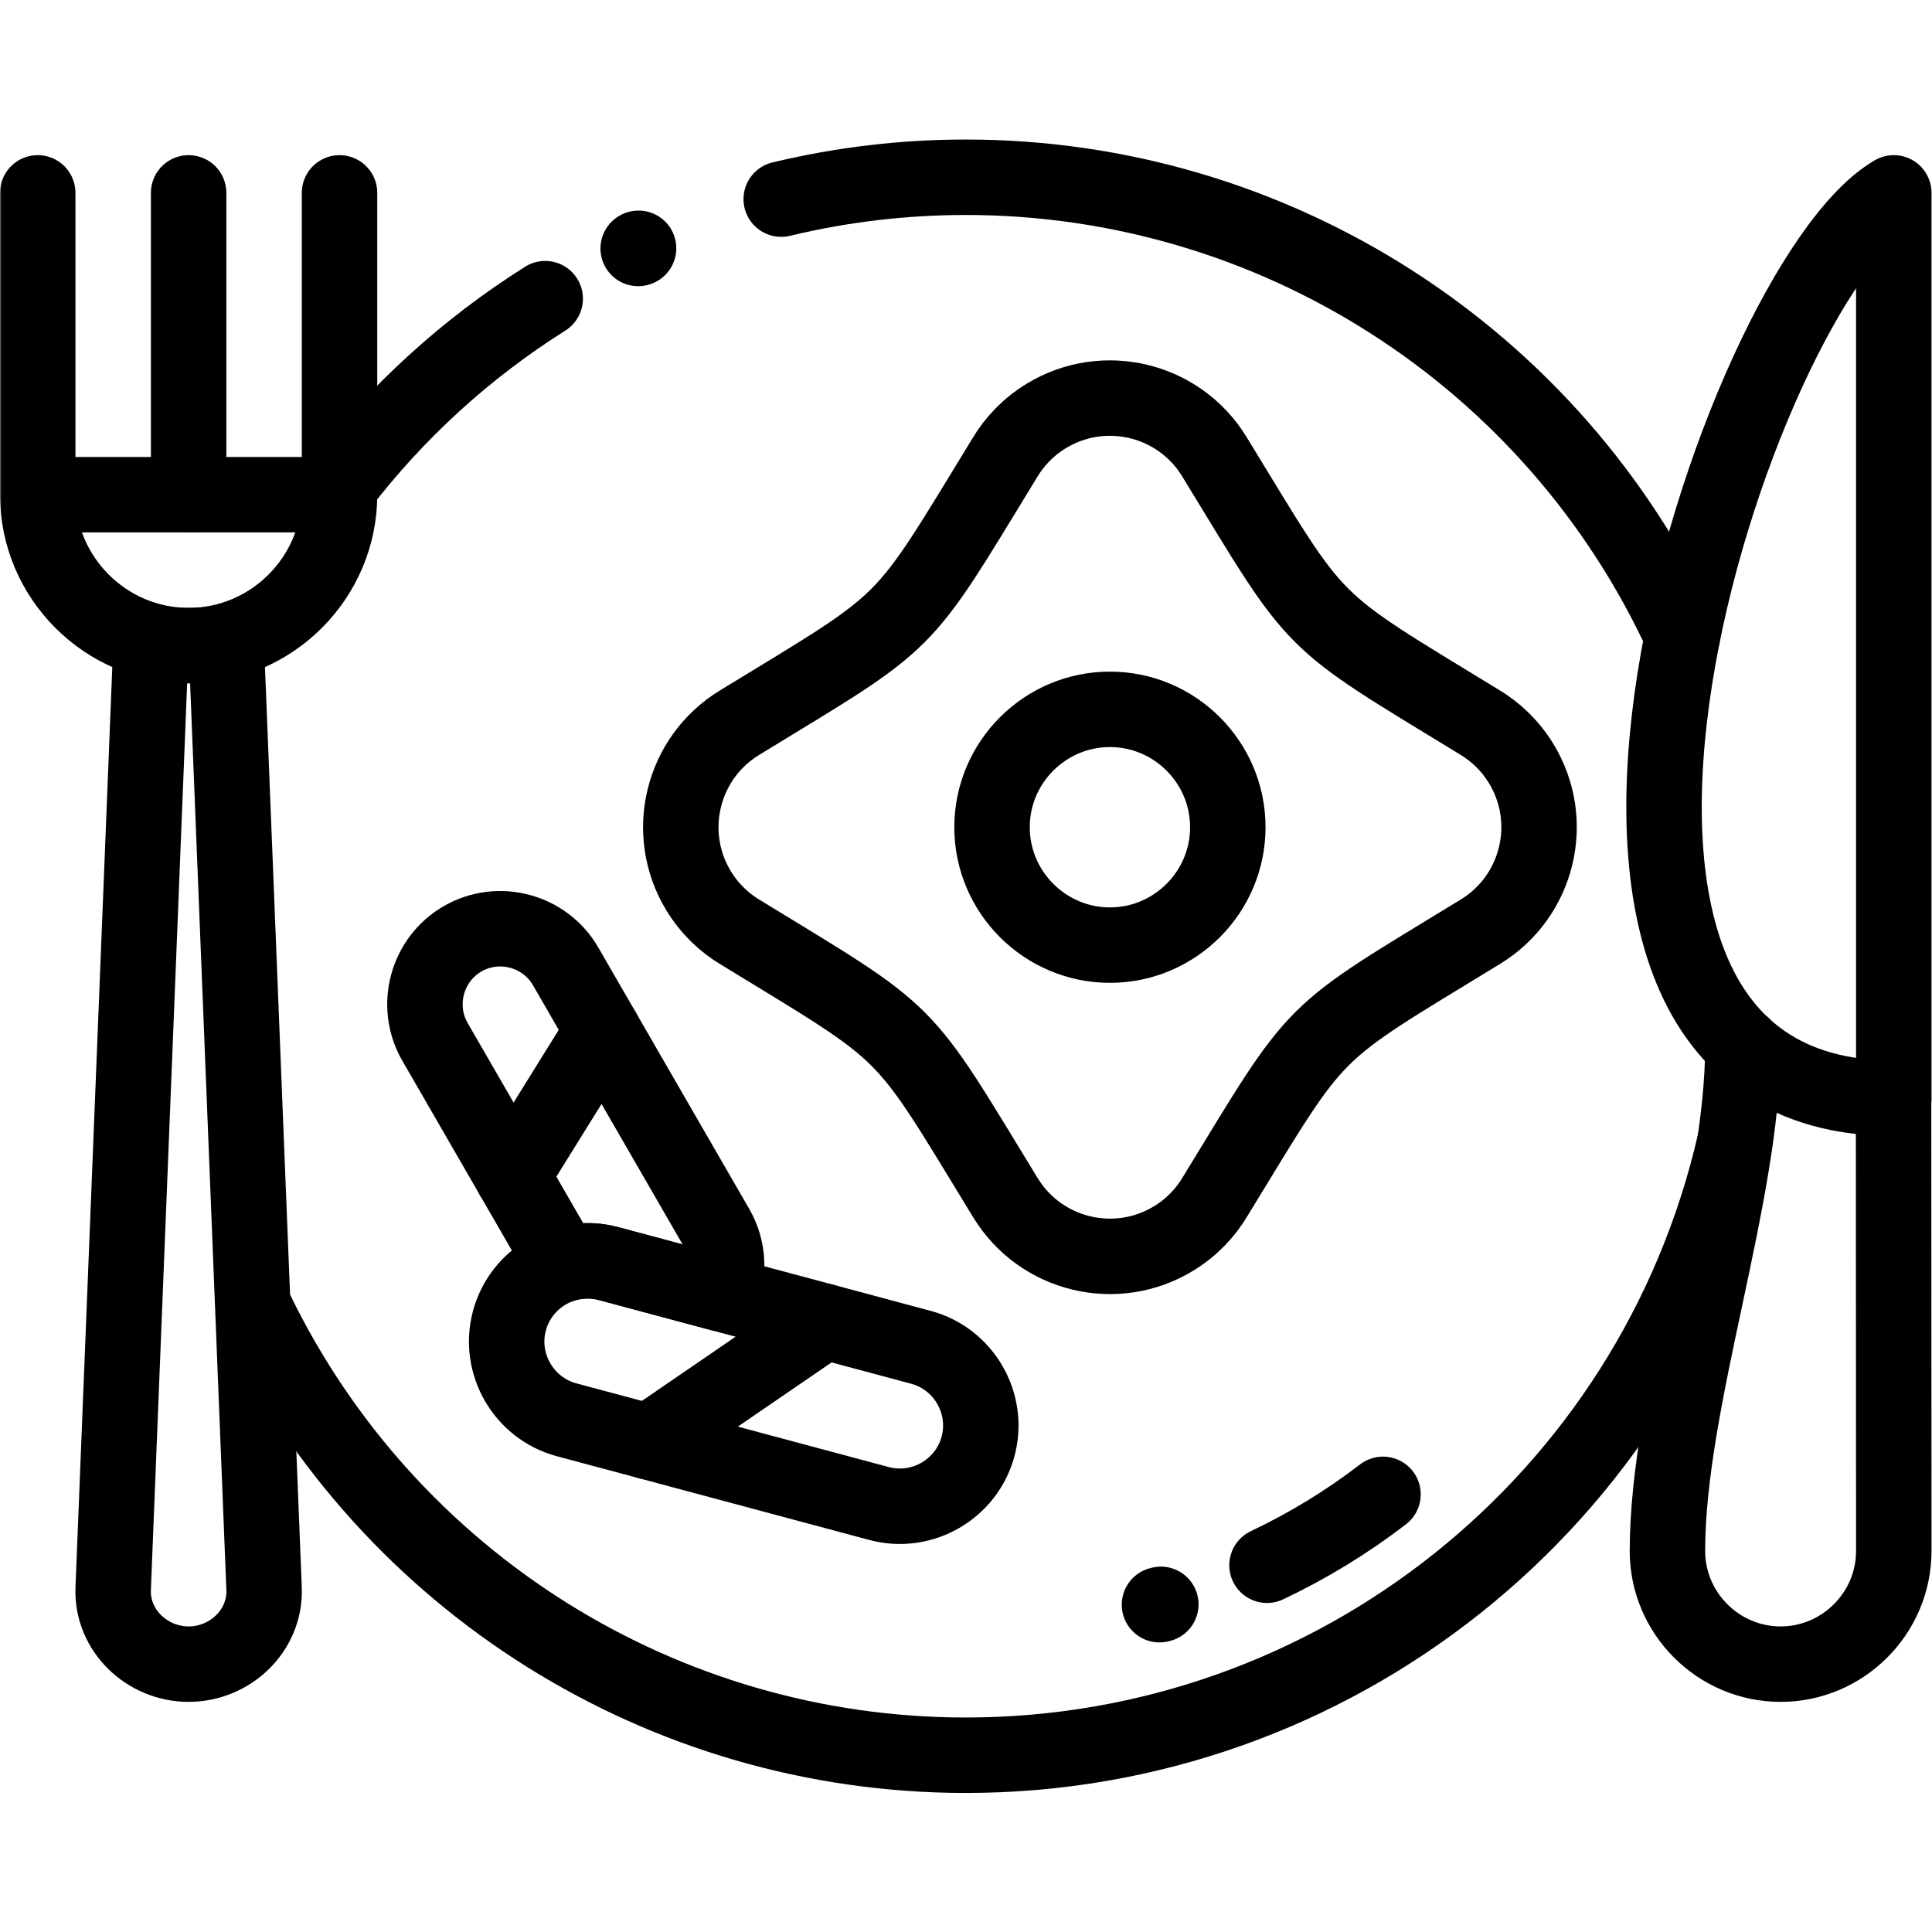
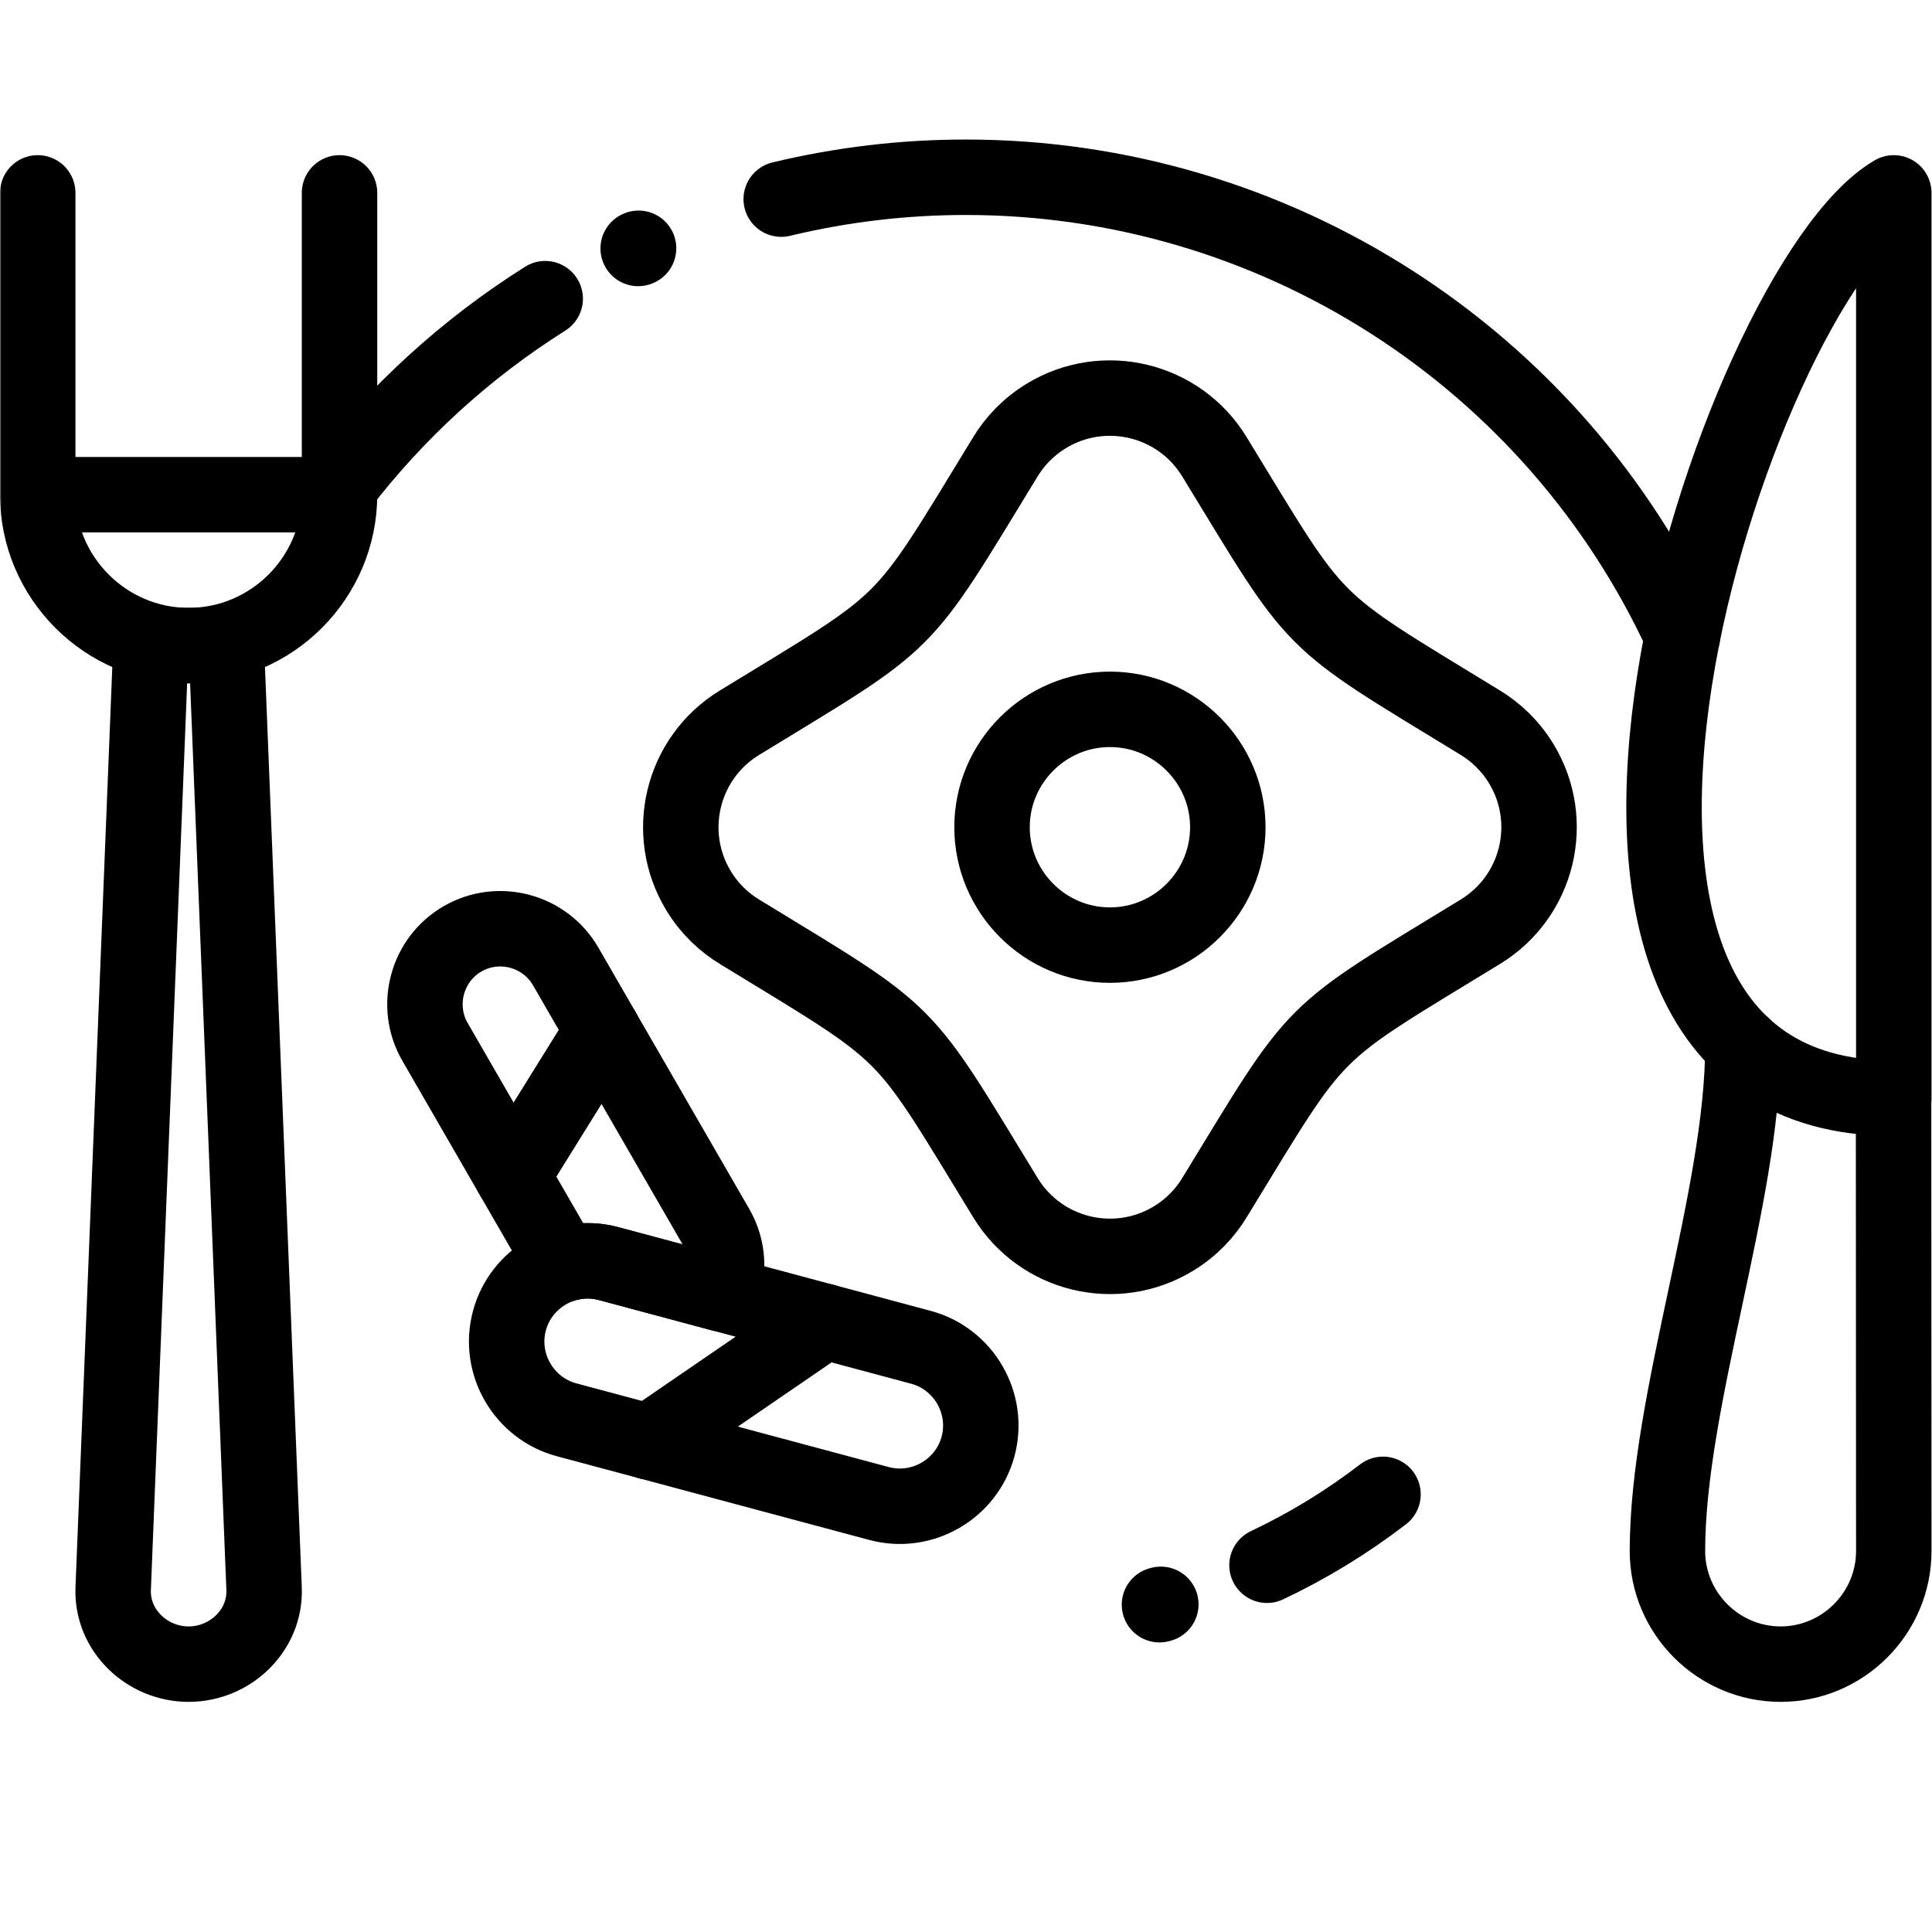
<svg xmlns="http://www.w3.org/2000/svg" version="1.1" id="svg1110" width="682.667" height="682.667" viewBox="0 0 682.667 682.667">
  <defs id="defs1114">
    <clipPath clipPathUnits="userSpaceOnUse" id="clipPath1124">
      <path d="M 0,512 H 512 V 0 H 0 Z" id="path1122" />
    </clipPath>
  </defs>
  <mask id="custom">
    <rect id="bg" x="0" y="0" width="100%" height="100%" fill="white" />
    <g transform="matrix(1.333,0,0,-1.333,0,682.667)" />
  </mask>
  <g mask="url(#custom)">
    <g id="g1116" transform="matrix(1.333,0,0,-1.333,0,682.667)">
      <g id="g1118">
        <g id="g1120" clip-path="url(#clipPath1124)">
          <g id="g1126" transform="translate(501.999,461)">
            <path d="M 0,0 C -41.735,-24.097 -113.149,-240 0,-240 Z" style="fill:none;stroke:#000000;stroke-width:20;stroke-linecap:round;stroke-linejoin:round;stroke-miterlimit:22.926;stroke-dasharray:none;stroke-opacity:1" id="path1128" />
          </g>
          <g id="g1130" transform="translate(501.937,221.002)">
            <path d="m 0,0 0.062,-119.999 c 0,-16.502 -13.5,-30.001 -29.998,-30.001 -16.502,0 -30.002,13.499 -30.002,30.001 0,39.999 20,93.939 20,133.938 h 0.025" style="fill:none;stroke:#000000;stroke-width:20;stroke-linecap:round;stroke-linejoin:round;stroke-miterlimit:22.926;stroke-dasharray:none;stroke-opacity:1" id="path1132" />
          </g>
          <g id="g1134" transform="translate(90.001,461)">
            <path d="m 0,0 v -80.001 c 0,-22 -18,-39.999 -40,-39.999 -22.001,0 -40.001,17.999 -40.001,39.999 V 0" style="fill:none;stroke:#000000;stroke-width:20;stroke-linecap:round;stroke-linejoin:round;stroke-miterlimit:22.926;stroke-dasharray:none;stroke-opacity:1" id="path1136" />
          </g>
          <g id="g1138" transform="translate(9.999,380.998)">
            <path d="M 0,0 H 80.001" style="fill:none;stroke:#000000;stroke-width:20;stroke-linecap:round;stroke-linejoin:round;stroke-miterlimit:22.926;stroke-dasharray:none;stroke-opacity:1" id="path1140" />
          </g>
          <g id="g1142" transform="translate(50,461)">
-             <path d="M 0,0 V -80.001" style="fill:none;stroke:#000000;stroke-width:20;stroke-linecap:round;stroke-linejoin:round;stroke-miterlimit:22.926;stroke-dasharray:none;stroke-opacity:1" id="path1144" />
-           </g>
+             </g>
          <g id="g1146" transform="translate(40.001,341)">
            <path d="m 0,0 h 20 l 9.999,-249.998 c 0.441,-11.035 -8.954,-20 -19.999,-20 -11.046,0 -20.441,8.965 -20,20 z" style="fill:none;stroke:#000000;stroke-width:20;stroke-linecap:round;stroke-linejoin:round;stroke-miterlimit:22.926;stroke-dasharray:none;stroke-opacity:1" id="path1148" />
          </g>
          <g id="g1150" transform="translate(445.971,343.478)">
            <path d="m 0,0 c -34.149,74.158 -108.328,121.666 -189.971,121.666 -16.476,0 -32.896,-1.947 -48.916,-5.8" style="fill:none;stroke:#000000;stroke-width:20;stroke-linecap:round;stroke-linejoin:round;stroke-miterlimit:22.926;stroke-dasharray:none;stroke-opacity:1" id="path1152" />
          </g>
          <g id="g1154" transform="translate(68.01,164.356)">
-             <path d="m 0,0 c 34.914,-71.652 107.771,-117.499 187.989,-117.499 97.43,0 181.955,67.277 203.812,162.223" style="fill:none;stroke:#000000;stroke-width:20;stroke-linecap:round;stroke-linejoin:round;stroke-miterlimit:22.926;stroke-dasharray:none;stroke-opacity:1" id="path1156" />
-           </g>
+             </g>
          <g id="g1158" transform="translate(294.215,261.599)">
            <path d="M 0,0 C 17.212,0 31.25,14.038 31.25,31.25 31.25,48.462 17.212,62.5 0,62.5 -17.212,62.5 -31.25,48.462 -31.25,31.25 -31.25,14.038 -17.212,0 0,0 Z" style="fill:none;stroke:#000000;stroke-width:20;stroke-linecap:round;stroke-linejoin:round;stroke-miterlimit:22.926;stroke-dasharray:none;stroke-opacity:1" id="path1160" />
          </g>
          <g id="g1162" transform="translate(266.308,390.714)">
            <path d="m 0,0 c -28.372,-46.418 -23.877,-41.793 -70.299,-70.168 -15.292,-9.332 -20.128,-29.302 -10.798,-44.594 2.862,-4.69 6.722,-8.393 11.14,-11.009 46.418,-28.372 41.793,-23.877 70.169,-70.299 9.33,-15.292 29.301,-20.129 44.593,-10.798 4.69,2.862 8.393,6.722 11.009,11.139 28.372,46.418 23.877,41.793 70.299,70.169 15.292,9.331 20.128,29.301 10.798,44.593 -2.862,4.691 -6.723,8.394 -11.14,11.009 C 79.354,-41.586 83.979,-46.08 55.603,0.342 46.272,15.634 26.302,20.47 11.01,11.14 6.319,8.278 2.616,4.417 0,0 Z" style="fill:none;stroke:#000000;stroke-width:20;stroke-linecap:round;stroke-linejoin:round;stroke-miterlimit:2.613;stroke-dasharray:none;stroke-opacity:1" id="path1164" />
          </g>
          <g id="g1166" transform="translate(122.627,263.274)">
            <path d="m 0,0 -0.001,-0.001 c -9.527,-5.5 -12.821,-17.792 -7.321,-27.32 l 34.076,-59.022 c 3.745,1.175 7.852,1.341 11.904,0.254 l 29.861,-8.001 c 2.221,5.518 1.988,11.968 -1.2,17.488 L 27.32,-7.32 C 21.818,2.208 9.526,5.501 0,0 Z" style="fill:none;stroke:#000000;stroke-width:20;stroke-linecap:round;stroke-linejoin:round;stroke-miterlimit:22.926;stroke-dasharray:none;stroke-opacity:1" id="path1168" />
          </g>
          <g id="g1170" transform="translate(307.351,86.759)">
            <path d="M 0,0 C 0.12,0.031 0.239,0.063 0.358,0.096" style="fill:none;stroke:#000000;stroke-width:20;stroke-linecap:round;stroke-linejoin:round;stroke-miterlimit:22.926;stroke-dasharray:none;stroke-opacity:1" id="path1172" />
          </g>
          <g id="g1174" transform="translate(335.852,97.219)">
            <path d="M 0,0 C 10.892,5.149 21.2,11.449 30.752,18.791" style="fill:none;stroke:#000000;stroke-width:20;stroke-linecap:round;stroke-linejoin:round;stroke-miterlimit:22.926;stroke-dasharray:none;stroke-opacity:1" id="path1176" />
          </g>
          <g id="g1178" transform="translate(135.033,162.028)">
            <path d="m 0,0 v 0 c -3.051,-11.388 3.769,-23.202 15.157,-26.253 l 82.819,-22.191 c 11.388,-3.052 23.202,3.769 26.253,15.157 3.052,11.388 -3.769,23.202 -15.157,26.253 L 26.252,15.157 C 14.865,18.209 3.051,11.388 0,0 Z" style="fill:none;stroke:#000000;stroke-width:20;stroke-linecap:round;stroke-linejoin:round;stroke-miterlimit:22.926;stroke-dasharray:none;stroke-opacity:1" id="path1180" />
          </g>
          <g id="g1182" transform="translate(218.571,161.835)">
            <path d="M 0,0 -46.572,-31.905" style="fill:none;stroke:#000000;stroke-width:20;stroke-linecap:round;stroke-linejoin:round;stroke-miterlimit:22.926;stroke-dasharray:none;stroke-opacity:1" id="path1184" />
          </g>
          <g id="g1186" transform="translate(159.766,238.946)">
            <path d="M 0,0 -23.94,-38.535" style="fill:none;stroke:#000000;stroke-width:20;stroke-linecap:round;stroke-linejoin:round;stroke-miterlimit:22.926;stroke-dasharray:none;stroke-opacity:1" id="path1188" />
          </g>
          <g id="g1190" transform="translate(144.522,432.957)">
            <path d="M 0,0 C -20.977,-13.215 -39.437,-30.054 -54.518,-49.732" style="fill:none;stroke:#000000;stroke-width:20;stroke-linecap:round;stroke-linejoin:round;stroke-miterlimit:22.926;stroke-dasharray:none;stroke-opacity:1" id="path1192" />
          </g>
          <g id="g1194" transform="translate(169.269,446.312)">
            <path d="M 0,0 C -0.034,-0.016 -0.067,-0.03 -0.101,-0.046" style="fill:none;stroke:#000000;stroke-width:20;stroke-linecap:round;stroke-linejoin:round;stroke-miterlimit:22.926;stroke-dasharray:none;stroke-opacity:1" id="path1196" />
          </g>
        </g>
      </g>
    </g>
  </g>
</svg>